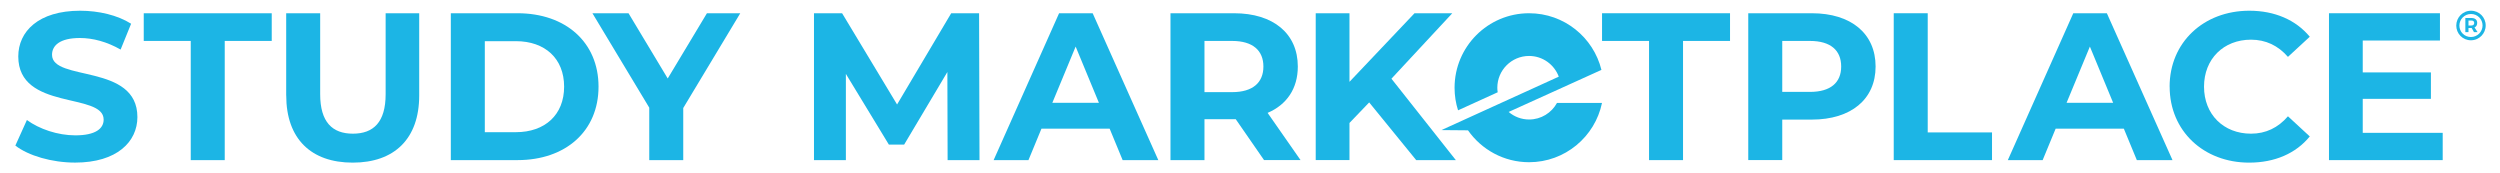
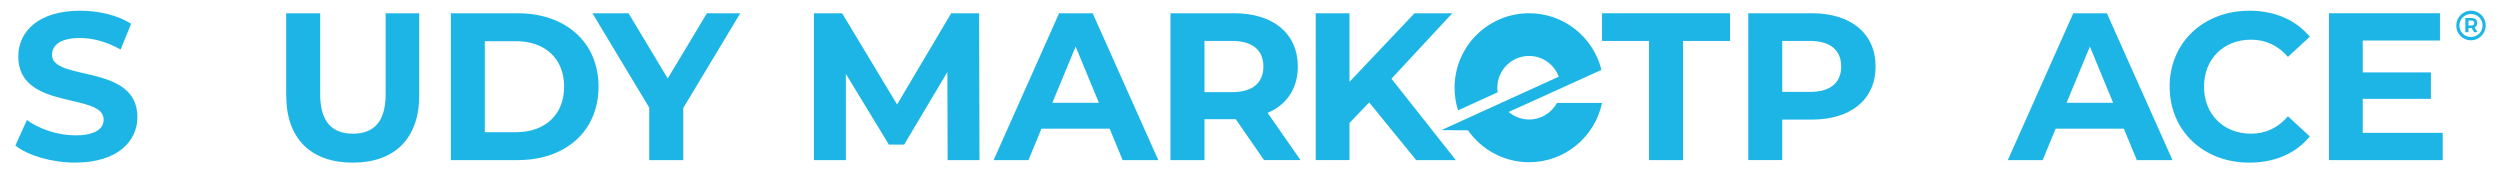
<svg xmlns="http://www.w3.org/2000/svg" id="Layer_1" version="1.1" viewBox="0 0 536.19 37">
  <defs>
    <style>
      .st0 {
        fill: #1cb5e5;
      }
    </style>
  </defs>
  <g>
    <path class="st0" d="M3.29,31.23l2.48-5.49c2.65,1.94,6.61,3.29,10.39,3.29,4.32,0,6.07-1.44,6.07-3.38,0-5.9-18.31-1.85-18.31-13.54,0-5.35,4.32-9.81,13.27-9.81,3.96,0,8.01.94,10.93,2.79l-2.25,5.54c-2.92-1.67-5.94-2.48-8.73-2.48-4.32,0-5.98,1.62-5.98,3.6,0,5.8,18.31,1.8,18.31,13.36,0,5.26-4.36,9.76-13.36,9.76-4.99,0-10.03-1.48-12.82-3.65Z" />
-     <path class="st0" d="M40.91,8.78h-10.08V2.84h27.45v5.94h-10.08v25.56h-7.29V8.78Z" />
    <path class="st0" d="M61.38,20.48V2.84h7.29v17.37c0,5.98,2.61,8.46,7.02,8.46s7.02-2.47,7.02-8.46V2.84h7.2v17.64c0,9.27-5.31,14.4-14.26,14.4s-14.26-5.13-14.26-14.4Z" />
    <path class="st0" d="M96.69,2.84h14.31c10.3,0,17.37,6.21,17.37,15.75s-7.06,15.75-17.37,15.75h-14.31V2.84ZM110.64,28.35c6.25,0,10.35-3.73,10.35-9.76s-4.09-9.76-10.35-9.76h-6.66v19.53h6.66Z" />
    <path class="st0" d="M146.54,23.18v11.16h-7.29v-11.25l-12.19-20.25h7.74l8.41,13.99,8.41-13.99h7.15l-12.24,20.34Z" />
    <path class="st0" d="M203.24,34.34l-.05-18.9-9.27,15.57h-3.28l-9.22-15.16v18.49h-6.84V2.84h6.03l11.79,19.57,11.61-19.57h5.98l.09,31.5h-6.84Z" />
    <path class="st0" d="M237.99,27.59h-14.62l-2.79,6.75h-7.47l14.04-31.5h7.2l14.08,31.5h-7.65l-2.79-6.75ZM235.69,22.05l-4.99-12.06-5,12.06h9.99Z" />
    <path class="st0" d="M271.11,34.34l-6.07-8.77h-6.71v8.77h-7.29V2.84h13.63c8.42,0,13.68,4.36,13.68,11.43,0,4.73-2.38,8.19-6.48,9.94l7.06,10.12h-7.83ZM264.27,8.78h-5.94v10.98h5.94c4.45,0,6.7-2.07,6.7-5.49s-2.25-5.49-6.7-5.49Z" />
    <path class="st0" d="M293.66,21.96l-4.23,4.41v7.96h-7.24V2.84h7.24v14.71l13.95-14.71h8.1l-13.05,14.04,13.81,17.46h-8.5l-10.08-12.37Z" />
    <path class="st0" d="M353.68,8.78h-10.08V2.84h27.45v5.94h-10.08v25.56h-7.29V8.78Z" />
    <path class="st0" d="M402.27,14.27c0,7.02-5.26,11.38-13.68,11.38h-6.34v8.68h-7.29V2.84h13.63c8.42,0,13.68,4.36,13.68,11.43ZM394.89,14.27c0-3.46-2.25-5.49-6.7-5.49h-5.94v10.93h5.94c4.45,0,6.7-2.02,6.7-5.44Z" />
-     <path class="st0" d="M406.16,2.84h7.29v25.56h13.79v5.94h-21.08V2.84Z" />
    <path class="st0" d="M455.51,27.59h-14.62l-2.79,6.75h-7.47l14.04-31.5h7.2l14.08,31.5h-7.65l-2.79-6.75ZM453.22,22.05l-4.99-12.06-5,12.06h9.99Z" />
    <path class="st0" d="M465.33,18.59c0-9.49,7.29-16.29,17.1-16.29,5.44,0,9.99,1.98,12.96,5.58l-4.68,4.32c-2.11-2.43-4.77-3.69-7.92-3.69-5.9,0-10.08,4.14-10.08,10.08s4.18,10.08,10.08,10.08c3.15,0,5.8-1.26,7.92-3.73l4.68,4.32c-2.97,3.65-7.51,5.62-13,5.62-9.76,0-17.05-6.79-17.05-16.29Z" />
    <path class="st0" d="M523.9,28.49v5.85h-24.39V2.84h23.8v5.85h-16.56v6.84h14.62v5.67h-14.62v7.29h17.14Z" />
    <g id="Print_E">
      <path class="st0" d="M333.93,22.09c-1.16,2.11-3.4,3.54-5.97,3.54-1.67,0-3.2-.61-4.39-1.62l19.9-9.02c-1.72-6.98-8.01-12.15-15.52-12.15-8.82,0-15.98,7.15-15.98,15.98,0,1.69.26,3.32.75,4.84l8.5-3.87c-.05-.32-.08-.64-.08-.98,0-3.76,3.05-6.81,6.81-6.81,2.92,0,5.41,1.85,6.37,4.44l-25.17,11.46,5.7.05c2.89,4.13,7.68,6.84,13.1,6.84,7.7,0,14.13-5.45,15.64-12.71h-9.67Z" />
    </g>
  </g>
  <path class="st0" d="M533.12,5.46c0,1.73-1.39,3.18-3.17,3.18s-3.14-1.44-3.14-3.16,1.38-3.18,3.16-3.18,3.15,1.43,3.15,3.16ZM532.45,5.46c0-1.35-1.08-2.46-2.48-2.46s-2.49,1.13-2.49,2.48,1.07,2.46,2.47,2.46,2.5-1.13,2.5-2.48ZM530.72,5.88l.66,1.01h-.77l-.49-.88h-.69v.88h-.67v-3.03h1.29c.8,0,1.25.38,1.25,1.05,0,.48-.21.81-.58.98ZM530.05,5.47c.38,0,.61-.2.61-.54s-.22-.53-.61-.53h-.62v1.07h.62Z" />
</svg>